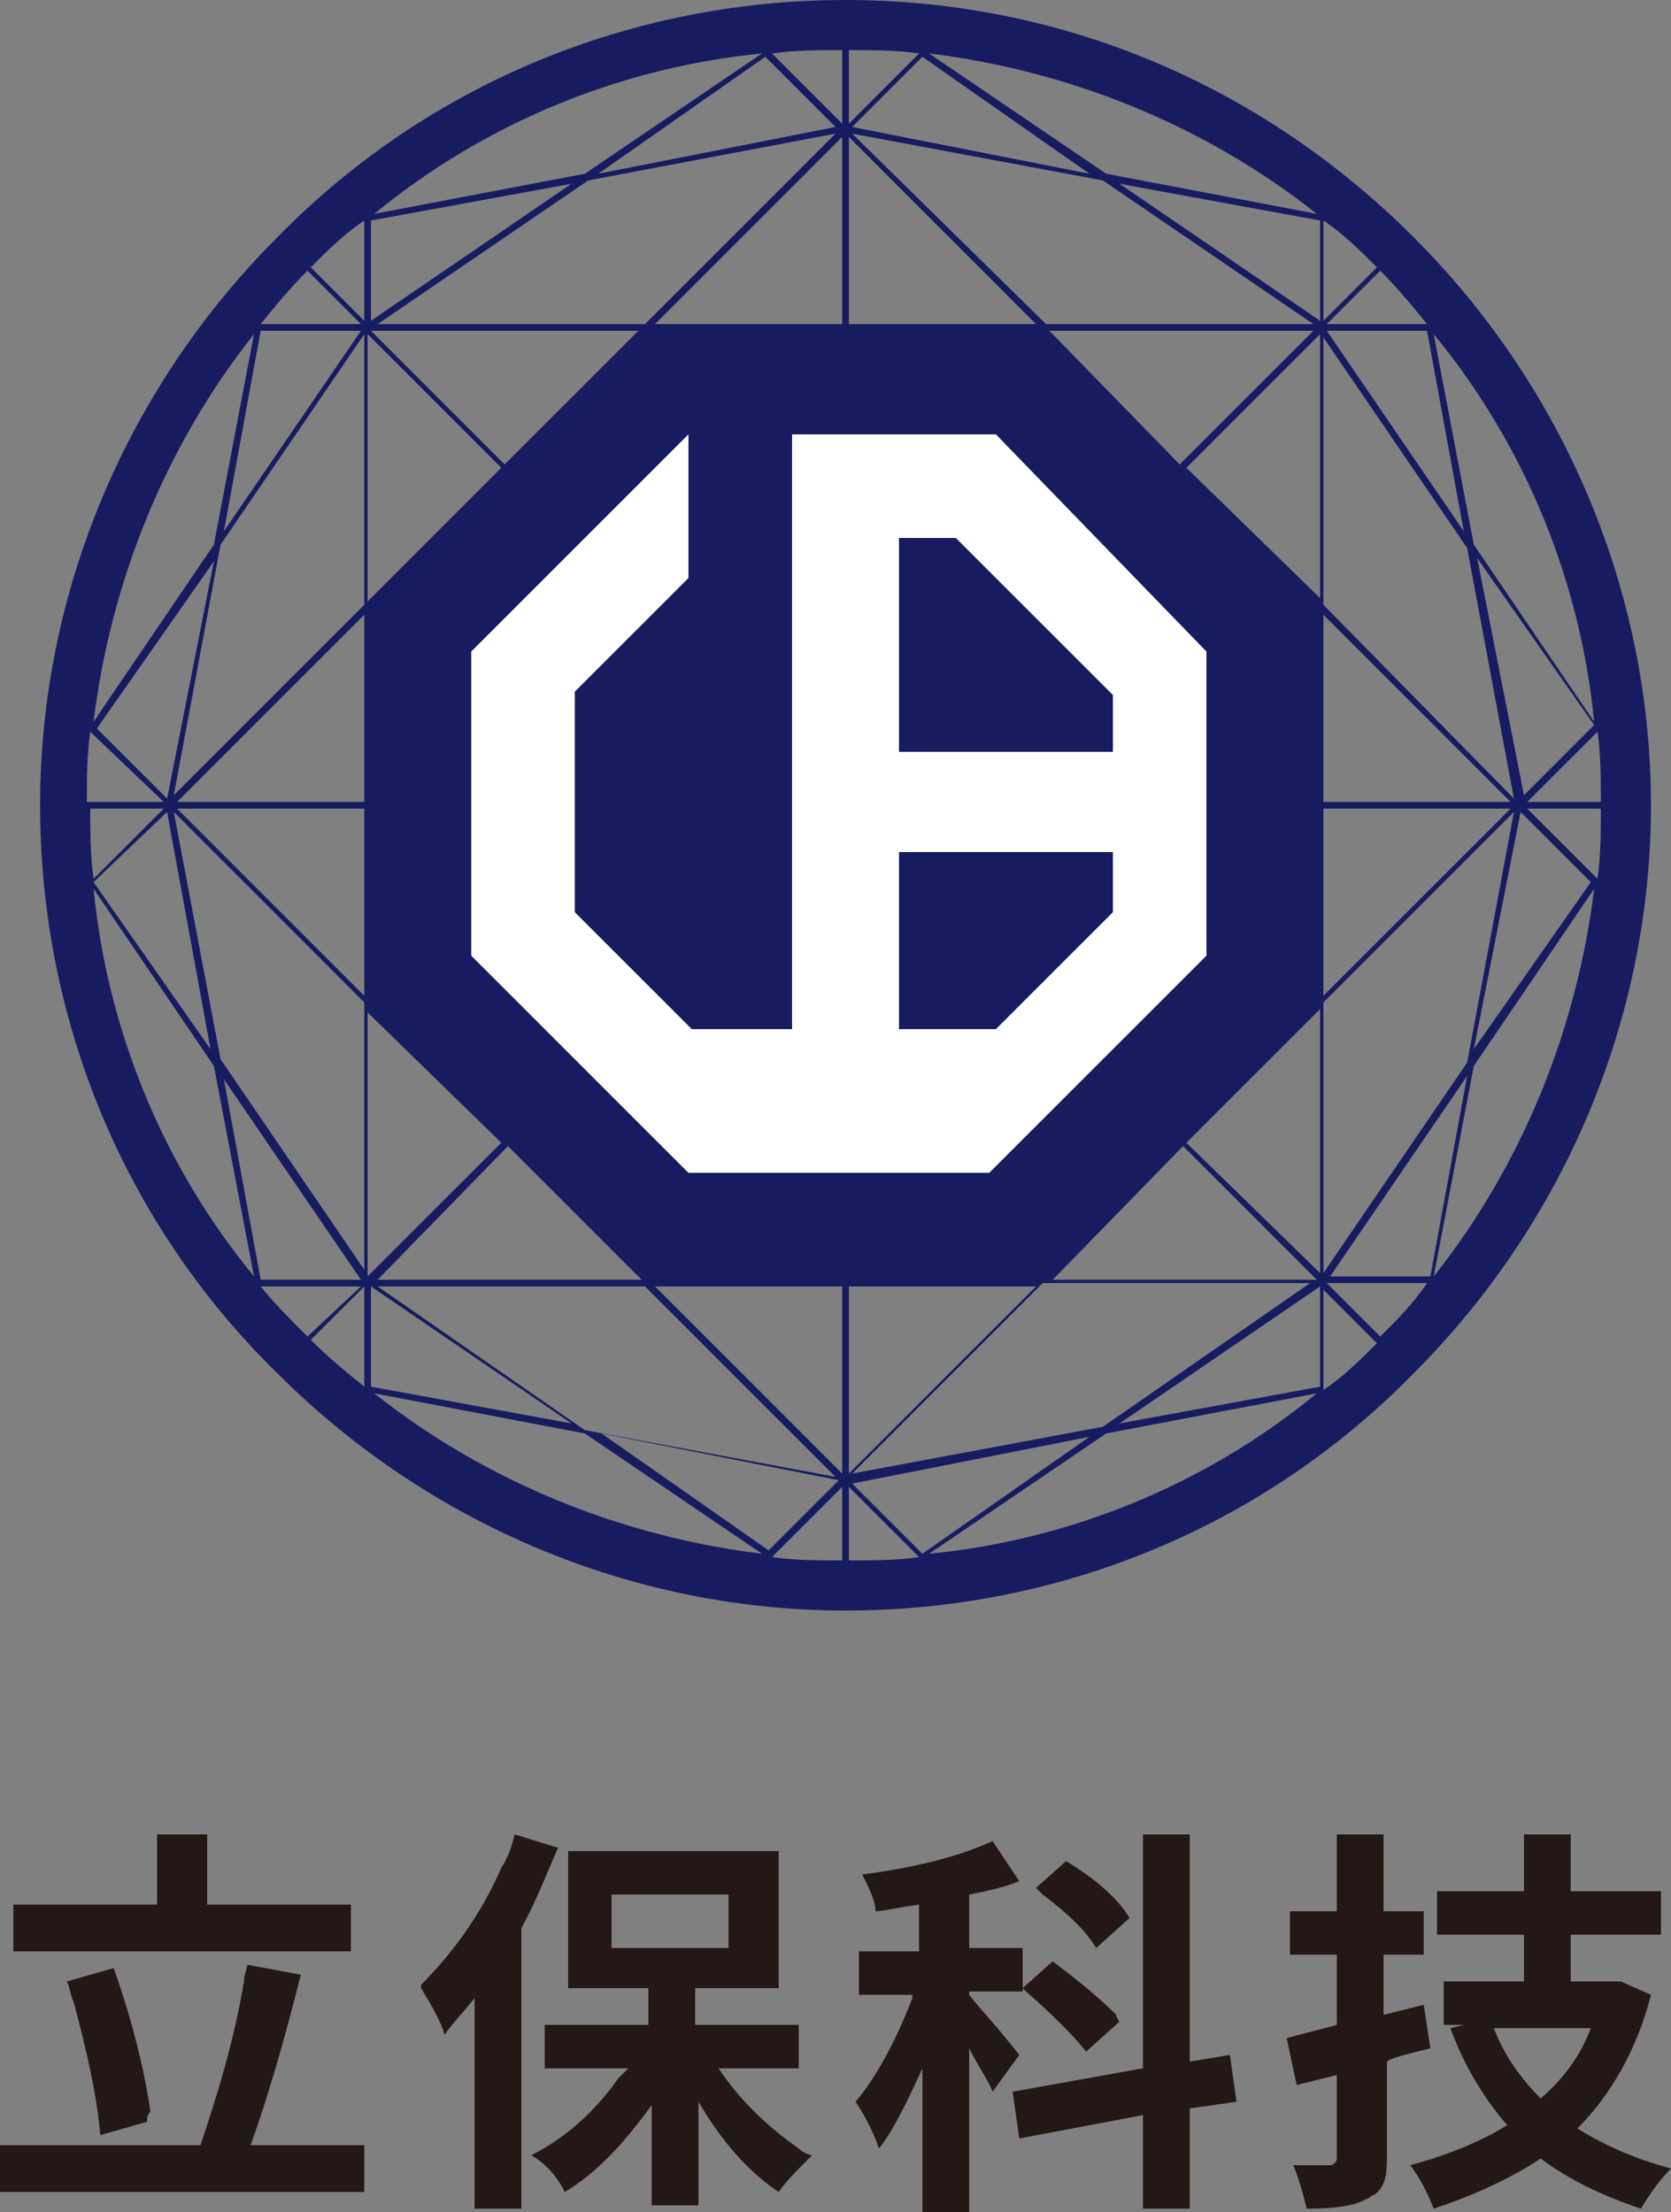
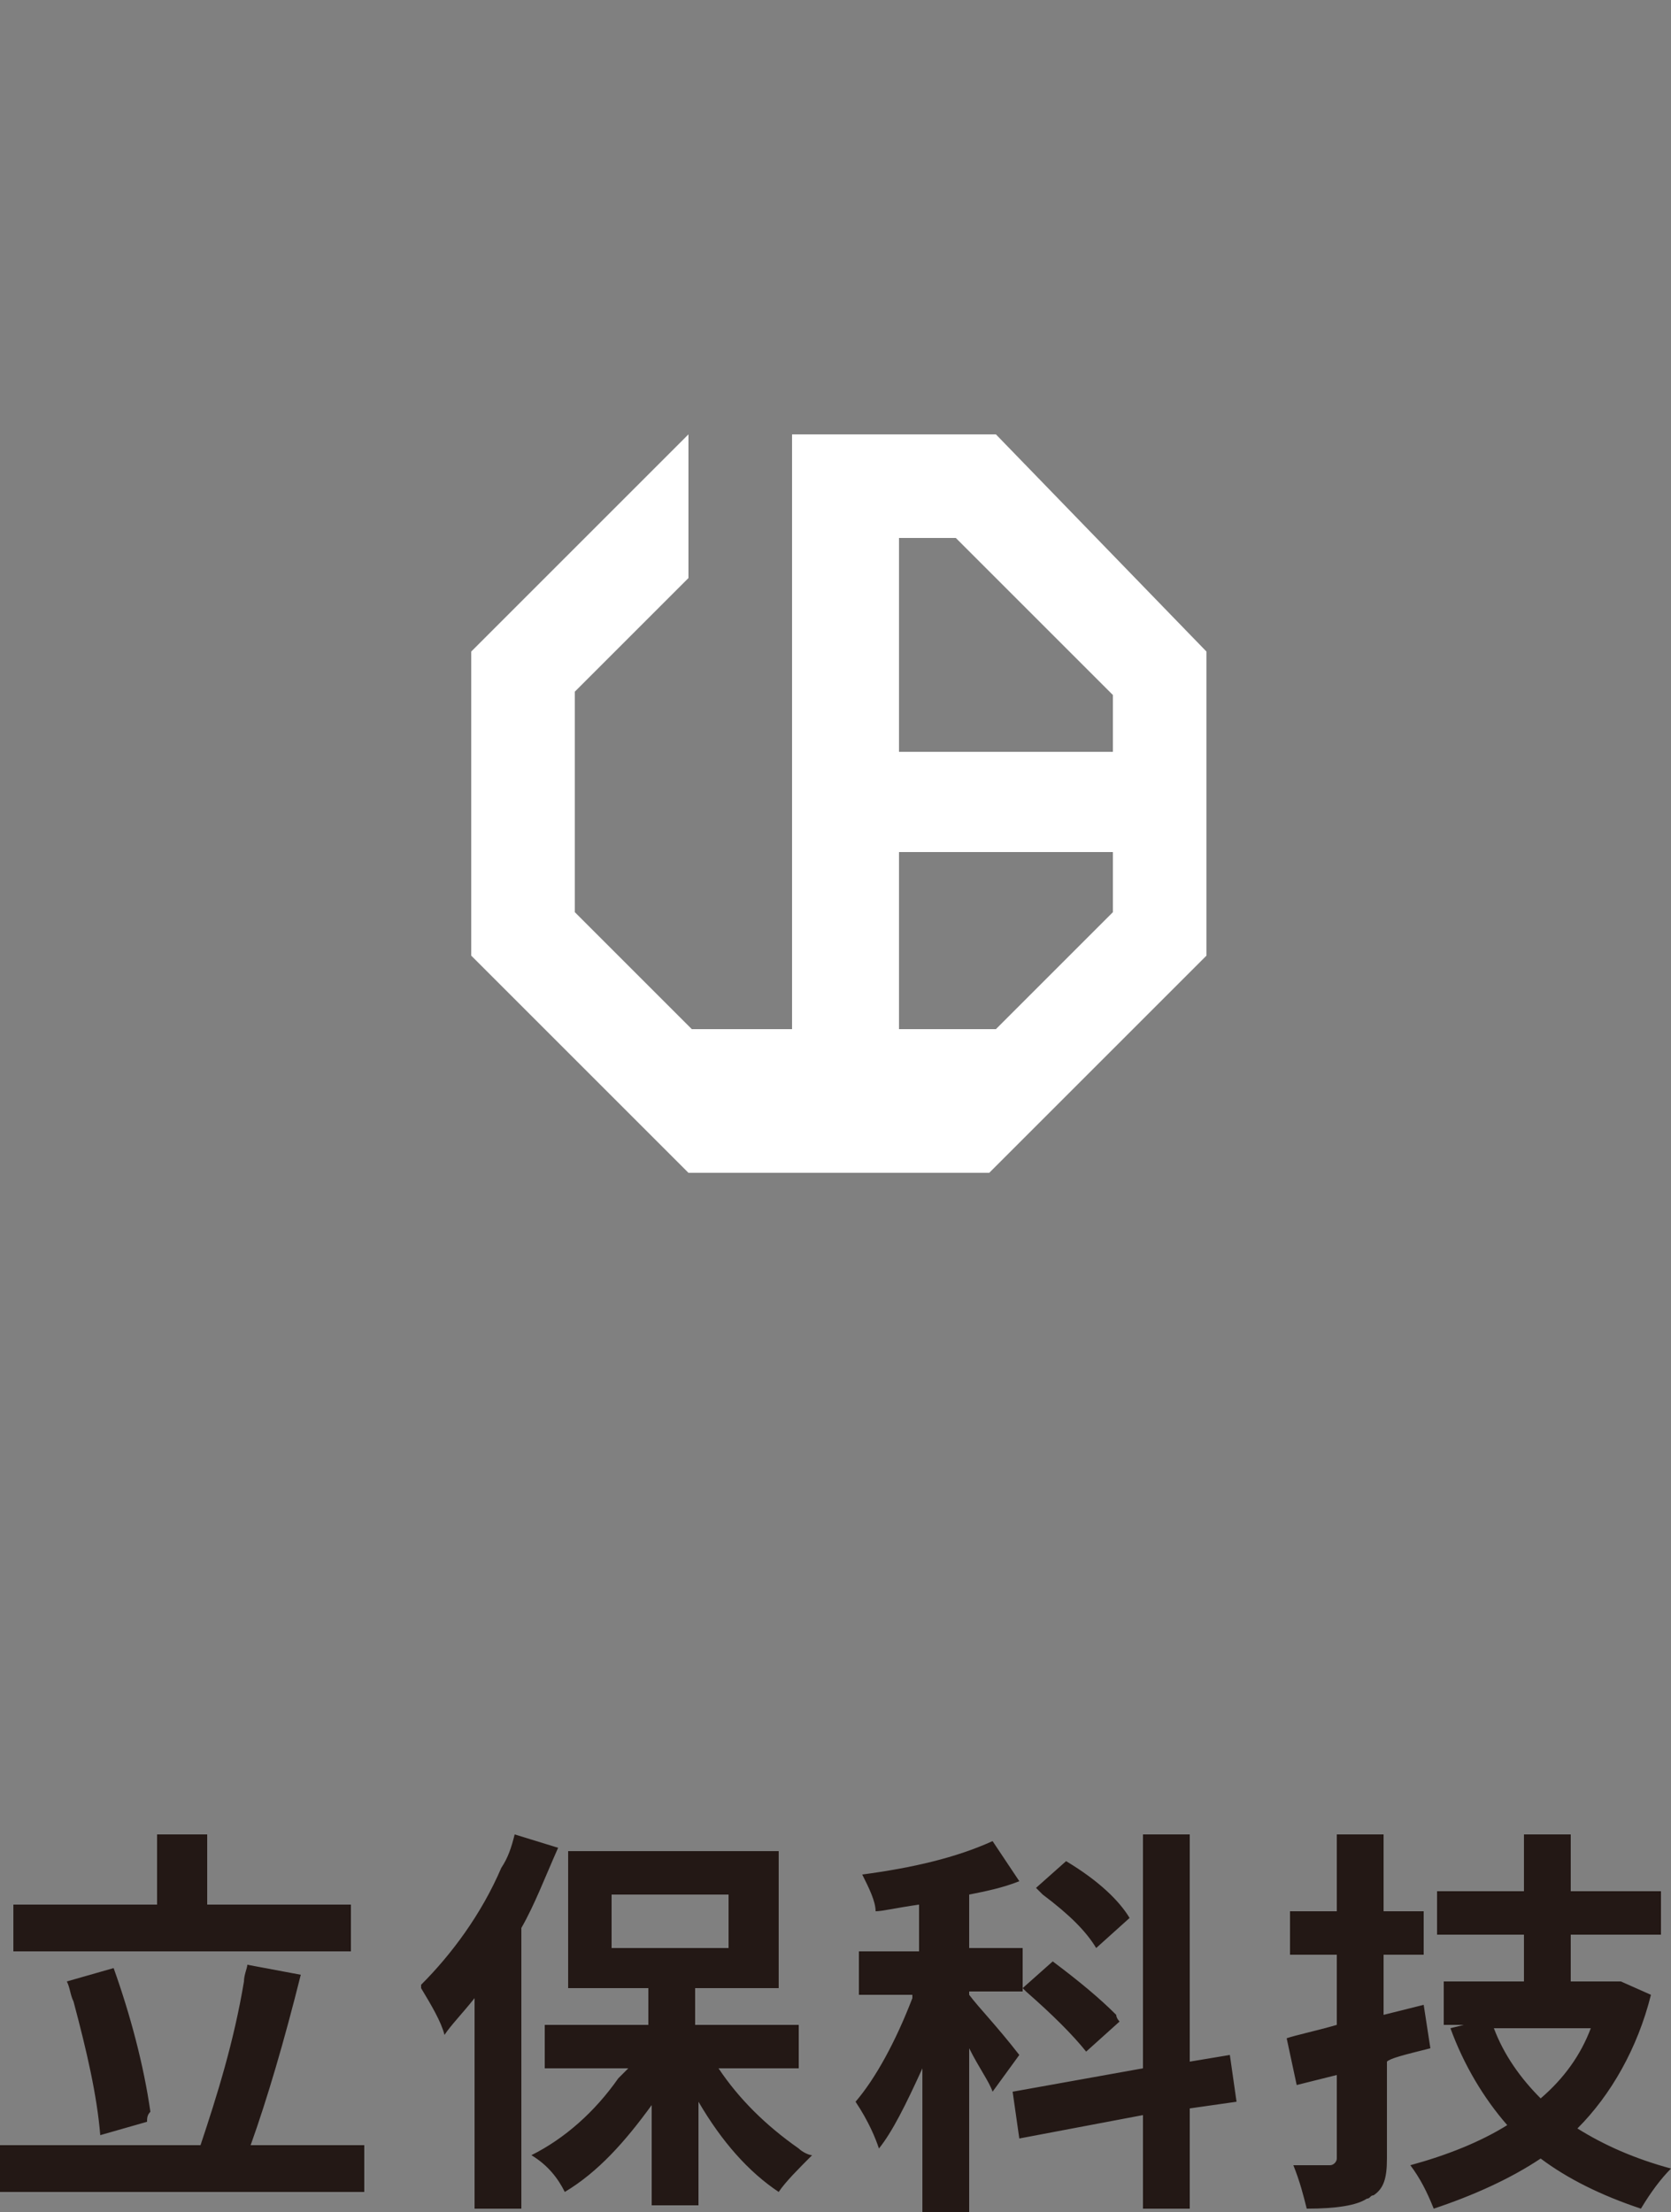
<svg xmlns="http://www.w3.org/2000/svg" viewBox="0 0 50 66.2">
  <rect x="0" y="0" width="50" height="66.2" fill="#808080" stroke="none" />
  <style>.st2{fill:#231815}</style>
-   <path d="M42.3 7.1C37.7 2.5 31.7 0 25.3 0s-12.5 2.5-17 7.1c-4.5 4.5-7.1 10.6-7.1 17s2.5 12.5 7.1 17c4.5 4.5 10.6 7.1 17 7.1s12.5-2.5 17-7.1c4.5-4.5 7.1-10.6 7.1-17s-2.6-12.5-7.1-17m-16.9-3L31 9.7h-5.6V4.1zm14.2 14.3 5.6 5.6h-5.6v-5.6zm-8.2-8.5h7.9l-4 4-3.9-4zm-12.3 0-4 4-4-4h8zm6.3 28.6H31l-5.6 5.6v-5.6zm14.2-14.3h5.6l-5.6 5.6v-5.6zM35.5 14l4-4v7.9l-4-3.9zM25.2 9.7h-5.6l5.6-5.6v5.6zM15 14l-4 4v-8l4 4zm-4.1 10H5.3l5.6-5.6V24zm0 .2v5.6l-5.6-5.6h5.6zm4.1 10-4 4v-7.9l4 3.9zm.2.1 4 4h-7.9l3.9-4zm10 4.2v5.6l-5.6-5.6h5.6zm10.2-4.2 4 4h-7.9l3.9-4zm.1-.1 4-4v7.9l-4-3.9zm4.1-16.1v-8l4.3 6.3 1.4 7.5-5.7-5.8zm-.1-8.5-6-4.1 6 1.1v3zm-.2.1h-8L25.5 4 33 5.4l6.3 4.3zM25.5 3.8l2.1-2.1 5 3.5-7.1-1.4zM25 4l-5.7 5.7h-8l6.3-4.3L25 4zm-7.1 1.2 5-3.5L25 3.8l-7.1 1.4zm-6.8 4.4v-3l6-1.1-6 4.1zm-.2 8.5-5.7 5.7 1.4-7.5 4.3-6.3v8.1zM5 23.9l-2.1-2.1 3.5-5L5 23.9zm.2.4 5.7 5.7v8l-4.3-6.3-1.4-7.4zm1.1 7.1-3.5-5L5 24.3l1.3 7.1zm4.8 7.1 6 4.1-6-1.1v-3zm.2 0h8l5.7 5.7-7.5-1.4-6.2-4.3zm13.8 5.8L23 46.4l-5-3.5 7.1 1.4zm.4-.2 5.7-5.7h8L33 42.7l-7.5 1.4zm7.1-1.1-5 3.5-2.1-2.1 7.1-1.4zm6.9-4.5v3l-6 1.1 6-4.1zm.1-8.5 5.7-5.7-1.4 7.5-4.3 6.3V30zm5.9-5.7 2.1 2.1-3.5 5 1.4-7.1zm-1.3-7.6 3.5 5-2.1 2.1-1.4-7.1zm-.1-.4L42.9 10c2.8 3.4 4.4 7.5 4.8 11.6l-3.6-5.3zm-4.4-6.4h3l1.1 6-4.1-6zm-.1-3.3c.6.4 1.1.9 1.6 1.4l-1.6 1.6v-3zm-6.5-1.4-5.3-3.6c4.1.5 8.2 2.1 11.6 4.8l-6.3-1.2zm-7.7-1.5V1.5c.7 0 1.4 0 2.1.1l-2.1 2.1zm-.2 0-2.1-2.1c.7-.1 1.4-.1 2.1-.1v2.2zm-7.7 1.5-6.3 1.2c3.4-2.8 7.5-4.4 11.6-4.8l-5.3 3.6zm-6.6 4.4L9.3 8c.5-.5 1-1 1.6-1.4v3zm-4.2 6.3 1.1-6h3l-4.1 6zm-3.9 5.7c.5-4.1 2.1-8.2 4.8-11.6l-1.2 6.3-3.6 5.3zM4.9 24H2.6c0-.7 0-1.4.1-2.1L4.9 24zm0 .2-2.1 2.1c-.1-.7-.1-1.4-.1-2.1h2.2zm1.5 7.7 1.2 6.3c-2.8-3.4-4.4-7.5-4.8-11.6l3.6 5.3zm4.4 6.4h-3l-1.1-6 4.1 6zm.1 3.2c-.5-.4-1.1-.9-1.6-1.4l1.6-1.6v3zm6.6 1.4 5.3 3.6c-4.1-.5-8.2-2.1-11.6-4.8l6.3 1.2zm7.7 1.6v2.2c-.7 0-1.4 0-2.1-.1l2.1-2.1zm.2 0 2.1 2.1c-.7.1-1.4.1-2.1.1v-2.2zm7.7-1.6 6.3-1.2c-3.4 2.8-7.5 4.4-11.6 4.8l5.3-3.6zm6.5-4.3 1.6 1.6c-.5.5-1 1-1.6 1.4v-3zm4.3-6.4-1.1 6h-3l4.1-6zm3.8-5.6c-.5 4.1-2.1 8.2-4.8 11.6l1.2-6.3 3.6-5.3zm-2-2.4h2.2c0 .7 0 1.4-.1 2.1l-2.1-2.1zm0-.2 2.1-2.1c.1.7.1 1.4.1 2.1h-2.2zm-3-14.3h-3l1.6-1.6c.5.5 1 1.1 1.4 1.6M9.2 8.1l1.6 1.6h-3c.4-.5.9-1.1 1.4-1.6M7.8 38.5h3L9.2 40c-.5-.5-1-1-1.4-1.5M41.3 40l-1.6-1.6h3c-.4.6-.9 1.1-1.4 1.6" style="fill:#171c61" />
  <path d="M29.8 13h-6.1v17.8h-3l-3.5-3.5v-6.6l3.4-3.4V13l-6.5 6.5v9.1l6.5 6.5h9l6.5-6.5v-9.1L29.8 13zm-1.2 3.1 4.7 4.7v1.7h-6.4v-6.4h1.7zm1.2 14.7h-2.9v-5.3h6.4v1.8l-3.5 3.5z" style="fill:#fff" />
  <path class="st2" d="M7.5 64.2h3.4v1.4H0v-1.4h6c.5-1.5 1-3.1 1.3-4.9 0-.2.1-.4.1-.5l1.6.3c-.5 2-1 3.7-1.5 5.1m3-7.2v1.4H.4V57h4.3v-2.1h1.5V57h4.3zm-6.1 6.5-1.4.4c-.1-1.2-.4-2.5-.8-4-.1-.2-.1-.4-.2-.6l1.4-.4c.5 1.4.9 2.9 1.1 4.3-.1.1-.1.2-.1.3M15.4 54.9l1.3.4c-.4.9-.7 1.7-1.1 2.4v8.4h-1.4v-6.3c-.4.5-.7.8-.9 1.1-.1-.4-.4-.9-.7-1.4v-.1c.9-.9 1.8-2.1 2.4-3.5.2-.3.3-.6.4-1m8.5 7h-2.4c.6.9 1.4 1.7 2.4 2.4.1.1.3.2.4.2-.4.4-.8.8-1 1.1-.9-.6-1.7-1.5-2.4-2.7V66h-1.4v-3c-.8 1.1-1.6 2-2.6 2.6-.2-.4-.5-.8-1-1.1 1-.5 1.9-1.3 2.6-2.3l.3-.3h-2.5v-1.3h3.1v-1.1H17v-4.1h6.3v4.1h-2.5v1.1h3.1v1.3zm-5.6-3.6h3.5v-1.6h-3.5v1.6zM30.5 61.5l-.8 1.1c-.1-.3-.4-.7-.7-1.3v4.9h-1.4v-4.3c-.5 1.1-.9 1.9-1.3 2.4-.1-.3-.3-.8-.7-1.4.6-.7 1.2-1.8 1.7-3.1v-.1h-1.6v-1.3h1.8V57c-.7.1-1.1.2-1.3.2 0-.3-.2-.7-.4-1.1 1.5-.2 2.8-.5 3.9-1l.8 1.2c-.5.2-1 .3-1.5.4v1.6h1.6v1.3H29v.1c.3.4.8.9 1.5 1.8-.1-.1-.1-.1 0 0m6.5 1.4-1.4.2v3h-1.4v-2.8l-3.7.7-.2-1.4 3.9-.7v-7h1.4v6.8l1.2-.2.2 1.4zm-3.5-2.4-1 .9c-.4-.5-1-1.1-1.8-1.8l-.1-.1.9-.8c.8.6 1.4 1.1 1.9 1.6 0 .1.1.2.1.2m.3-3.1-1 .9c-.3-.5-.8-1-1.6-1.6l-.2-.2.9-.8c1 .6 1.6 1.2 1.9 1.7M42.6 60l.2 1.3c-.8.2-1.2.3-1.3.4v2.9c0 .6-.1.9-.4 1.1-.1 0-.1.1-.2.1-.3.2-.9.3-1.8.3-.1-.4-.2-.8-.4-1.3h1.1c.1 0 .2-.1.2-.2v-2.5l-1.2.3-.3-1.4c.3-.1.8-.2 1.5-.4v-2.1h-1.4v-1.3H40v-2.3h1.4v2.3h1.2v1.3h-1.2v1.8l1.2-.3zm5.9-.7.9.4c-.4 1.6-1.2 3-2.2 4 .8.5 1.7.9 2.8 1.2-.3.3-.6.7-.9 1.2-1.2-.4-2.2-.9-3-1.5-.9.6-2 1.1-3.2 1.5-.2-.5-.4-.9-.7-1.3 1.1-.3 2.1-.7 2.9-1.2-.7-.8-1.3-1.8-1.7-2.9l.4-.1h-.6v-1.3h2.4v-1.4H43v-1.3h2.6v-1.7H47v1.7h2.7v1.3H47v1.4h1.5zm-.9 1.4h-2.9c.3.8.8 1.5 1.4 2.1.7-.6 1.2-1.3 1.5-2.1" />
</svg>